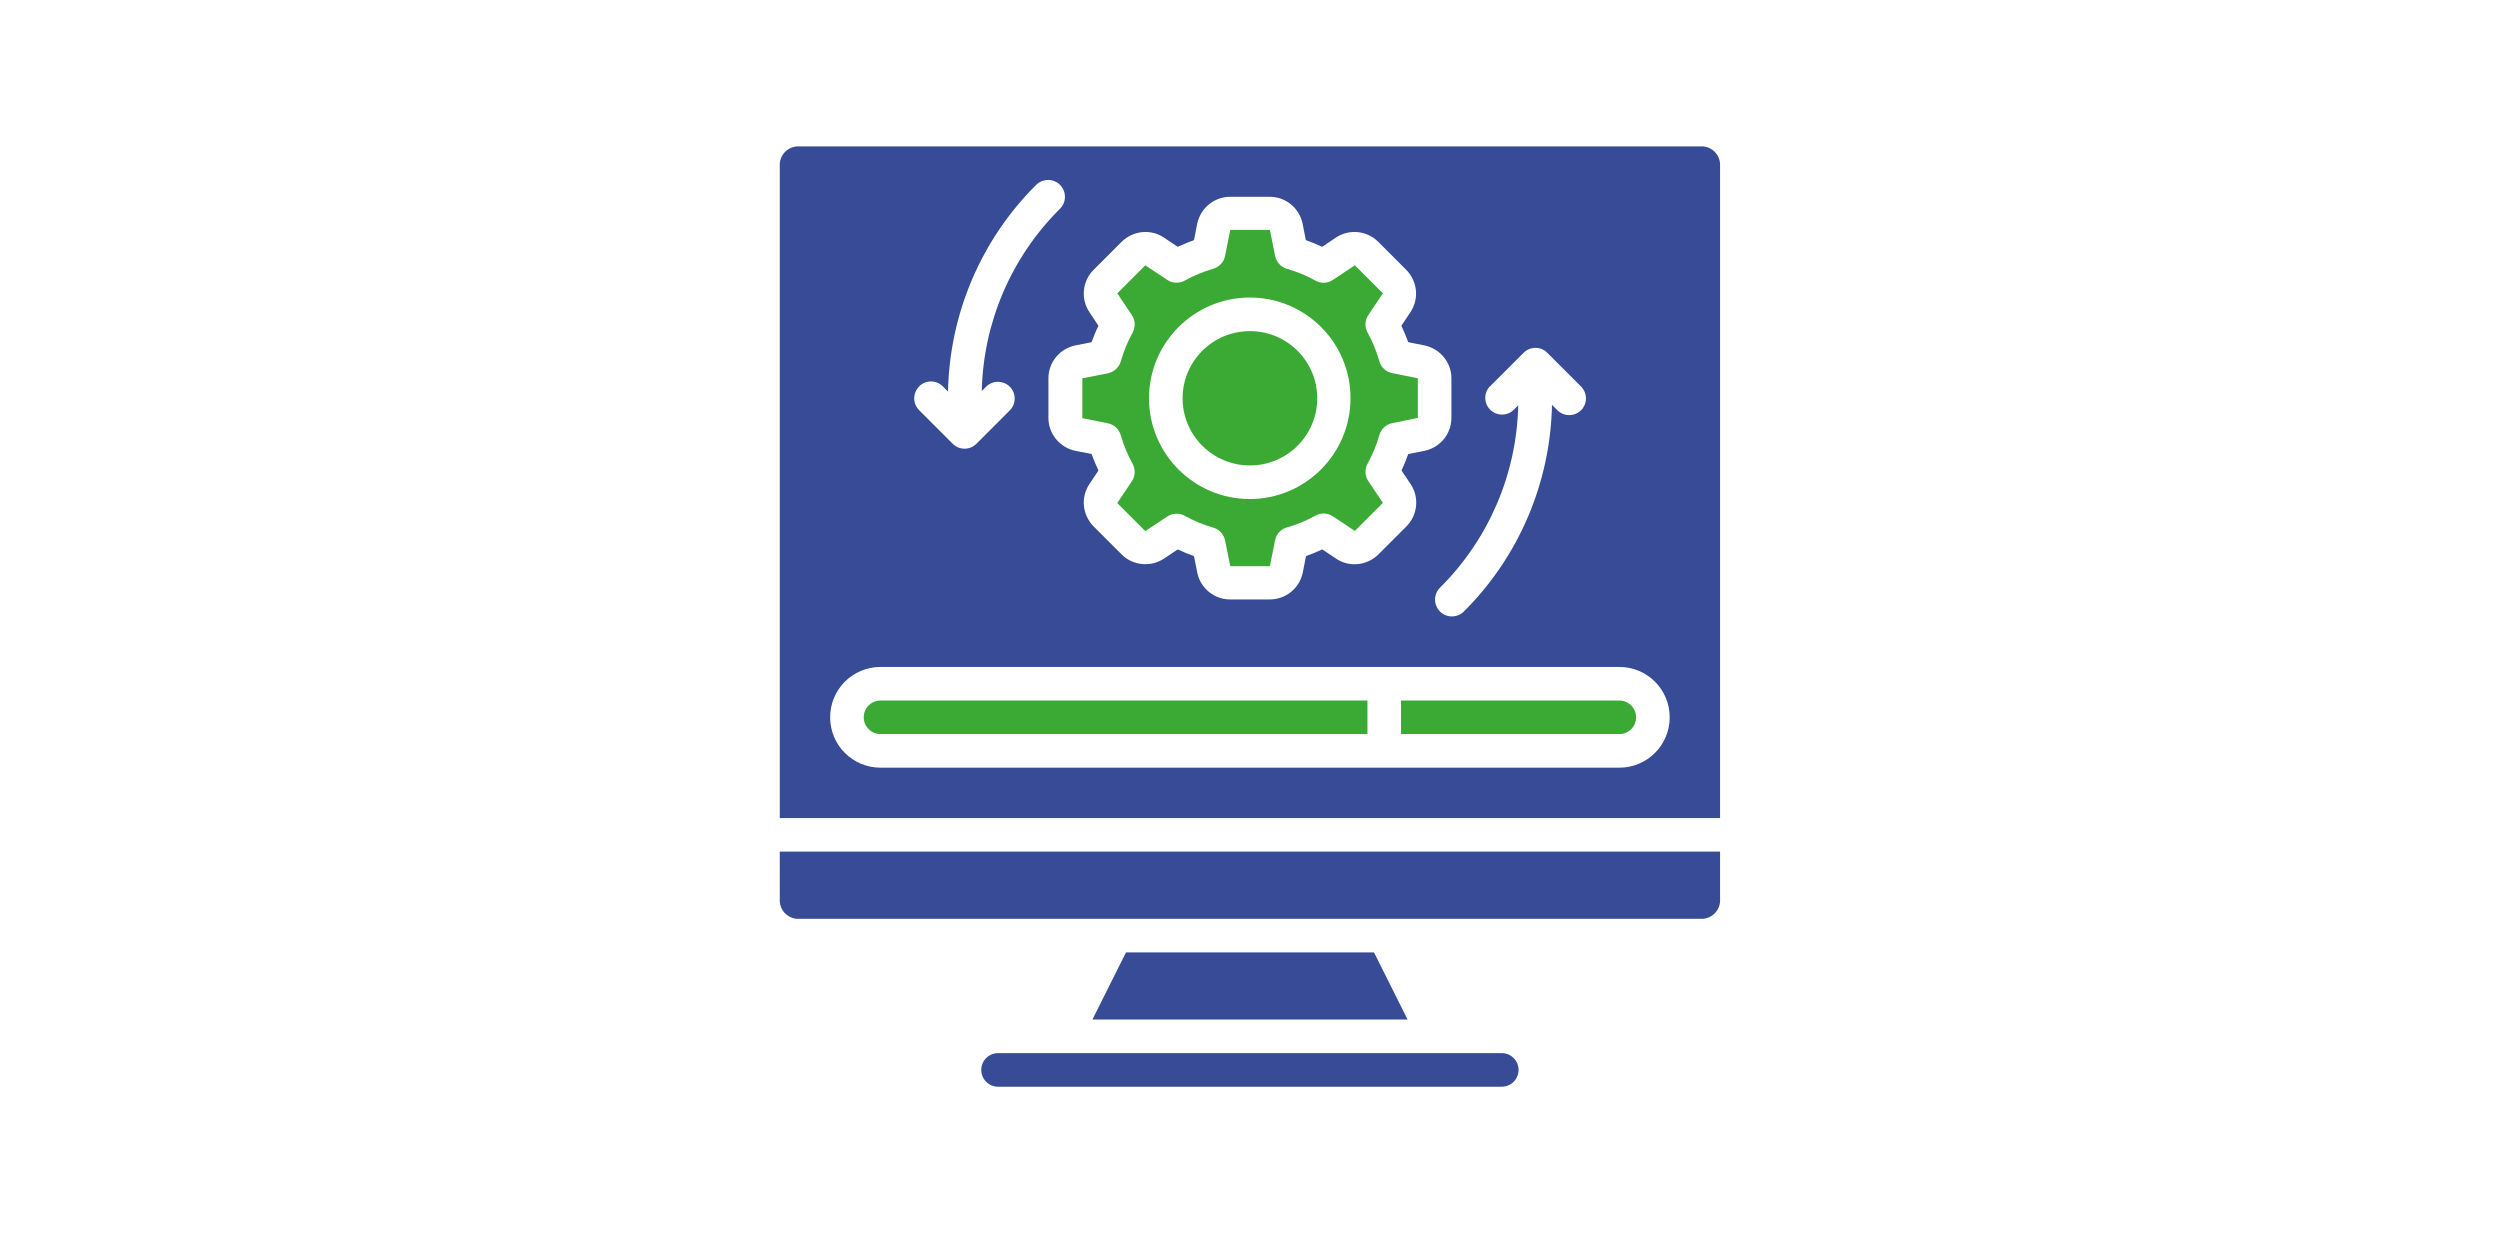
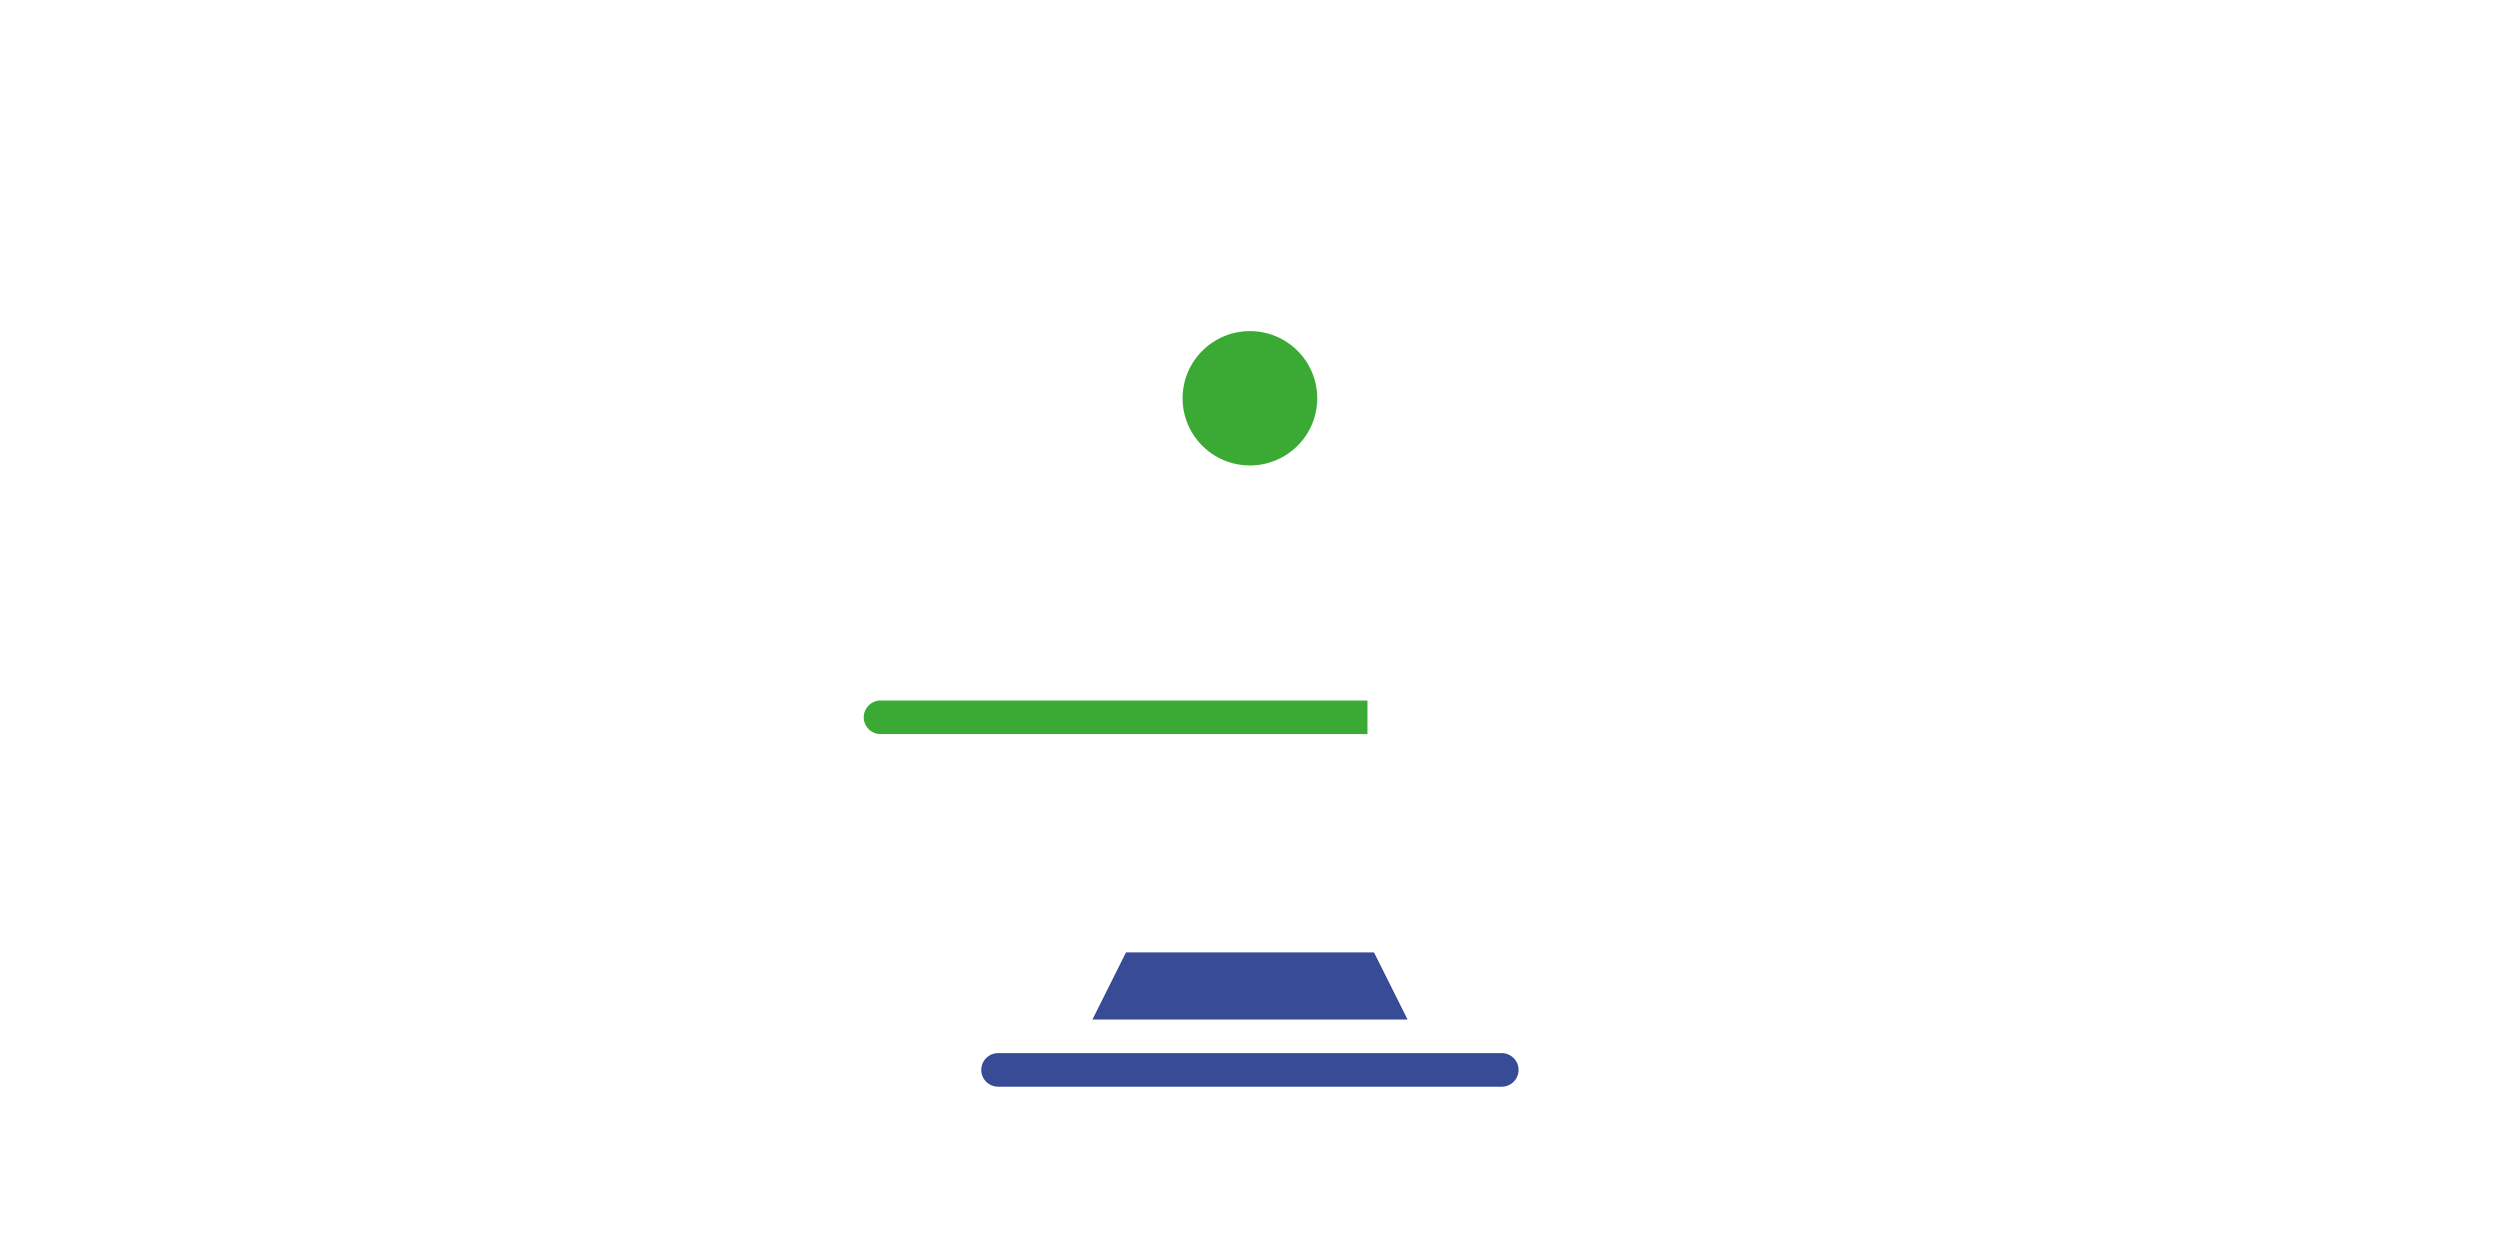
<svg xmlns="http://www.w3.org/2000/svg" id="Ebene_2" data-name="Ebene 2" viewBox="0 0 148.89 73.44">
  <g id="Ebene_1-2" data-name="Ebene 1">
    <g>
      <rect width="148.89" height="73.44" style="fill: none;" />
      <g>
        <path id="Path" d="M51.44,42.72c0,.55.45,1,1,1h29v-2h-29c-.55,0-1,.45-1,1Z" style="fill: #3baa35;" />
-         <path id="Shape" d="M64.44,24.9l1.54.31c.37.07.66.35.77.71.17.59.4,1.16.7,1.7.18.33.17.73-.04,1.04l-.87,1.3,1.67,1.67,1.31-.87c.31-.21.71-.22,1.04-.04.54.3,1.1.53,1.69.7.36.1.63.4.71.76l.31,1.54h2.36l.31-1.55c.07-.37.35-.66.71-.76.59-.17,1.16-.4,1.69-.7.33-.18.73-.17,1.04.04l1.31.87,1.67-1.67-.87-1.3c-.21-.31-.22-.72-.04-1.04.3-.54.53-1.11.7-1.7.1-.36.4-.63.76-.71l1.53-.31v-2.36l-1.53-.31c-.37-.07-.66-.35-.76-.71-.17-.59-.4-1.16-.7-1.7-.18-.33-.17-.73.04-1.04l.87-1.3-1.67-1.67-1.31.87c-.31.21-.71.23-1.04.04-.53-.3-1.1-.53-1.69-.7-.36-.1-.63-.4-.71-.77l-.31-1.55h-2.36l-.31,1.55c-.07.37-.35.66-.71.77-.59.17-1.16.4-1.69.7-.33.18-.73.17-1.04-.04l-1.31-.87-1.67,1.67.87,1.3c.21.31.22.72.04,1.05-.3.54-.53,1.11-.7,1.7-.1.36-.4.63-.76.71l-1.53.3v2.36ZM74.44,17.72c3.31,0,6,2.69,5.99,6,0,3.31-2.69,6-6,6-3.31,0-6-2.69-6-6,0-3.31,2.69-6,6.01-6Z" style="fill: #3baa35;" />
-         <path id="Shape-2" data-name="Shape" d="M101.44,8.72h-54c-.6.06-1.04.58-1,1.18v38.82h56V9.9c.04-.6-.4-1.12-1-1.18ZM88.74,23.01l2-2c.39-.39,1.02-.39,1.41,0l2,2c.26.25.36.62.27.97s-.36.62-.71.71-.72-.01-.97-.27l-.31-.31c-.09,4.63-1.97,9.05-5.25,12.31-.25.25-.62.35-.97.26s-.61-.36-.71-.71c-.09-.35,0-.71.26-.97,2.9-2.88,4.57-6.77,4.66-10.86l-.27.27c-.39.38-1.02.37-1.4-.01-.39-.39-.39-1.01-.01-1.4ZM64.88,18.59c-.53-.79-.42-1.85.25-2.52l1.67-1.67c.68-.67,1.73-.78,2.52-.25l.82.55c.32-.15.64-.28.97-.4l.19-.97c.19-.93,1.01-1.61,1.96-1.61h2.36c.95,0,1.77.67,1.96,1.61l.19.97c.33.12.66.25.97.4l.82-.55c.79-.53,1.85-.42,2.52.25l1.67,1.67c.67.68.78,1.73.25,2.52l-.54.81c.15.32.29.65.41.98l.96.19c.93.19,1.61,1.01,1.61,1.96v2.36c0,.95-.67,1.77-1.61,1.96l-.96.19c-.12.33-.25.66-.4.98l.54.81c.53.79.42,1.85-.25,2.52l-1.67,1.67c-.68.67-1.73.78-2.52.25l-.82-.55c-.32.15-.64.28-.97.4l-.19.97c-.19.94-1.01,1.61-1.97,1.61h-2.36c-.95,0-1.77-.67-1.96-1.61l-.19-.97c-.33-.12-.66-.25-.97-.4l-.82.55c-.79.52-1.85.42-2.52-.25l-1.67-1.67c-.67-.68-.78-1.73-.25-2.52l.54-.81c-.15-.32-.29-.65-.41-.98l-.96-.19c-.93-.19-1.61-1.01-1.61-1.96v-2.36c0-.95.67-1.77,1.61-1.96l.96-.19c.12-.33.25-.66.41-.98l-.54-.81ZM54.74,23.01c.39-.39,1.02-.39,1.41,0l.31.31c.09-4.63,1.97-9.05,5.25-12.31.25-.25.62-.35.97-.26.35.09.61.36.71.71.09.35,0,.71-.26.97-2.9,2.88-4.57,6.77-4.66,10.86l.27-.27c.39-.38,1.02-.37,1.4.01s.39,1.01.01,1.4l-2,2c-.39.39-1.02.39-1.41,0l-2-2c-.39-.39-.39-1.02,0-1.41ZM96.44,45.72h-44c-1.66,0-3-1.34-3-3s1.34-3,3-3h44c1.66,0,3,1.34,3,3s-1.34,3-3,3Z" style="fill: #374b96;" />
        <ellipse id="Oval" cx="74.44" cy="23.72" rx="4.01" ry="4" style="fill: #3baa35;" />
-         <path id="Path-2" data-name="Path" d="M96.44,41.72h-13v2h13c.55,0,1-.45,1-1s-.45-1-1-1Z" style="fill: #3baa35;" />
        <path id="Path-3" data-name="Path" d="M59.44,62.72c-.55,0-1,.45-1,1s.45,1,1,1h30c.55,0,1-.45,1-1s-.45-1-1-1h-30Z" style="fill: #374b96;" />
-         <path id="Path-4" data-name="Path" d="M46.44,53.54c-.04.6.4,1.12,1,1.18h54c.6-.06,1.04-.58,1-1.18v-2.82h-56v2.82Z" style="fill: #374b96;" />
        <polygon id="Path-5" data-name="Path" points="67.06 56.72 65.06 60.72 83.83 60.72 81.83 56.72 67.06 56.72" style="fill: #374b96;" />
      </g>
    </g>
  </g>
</svg>